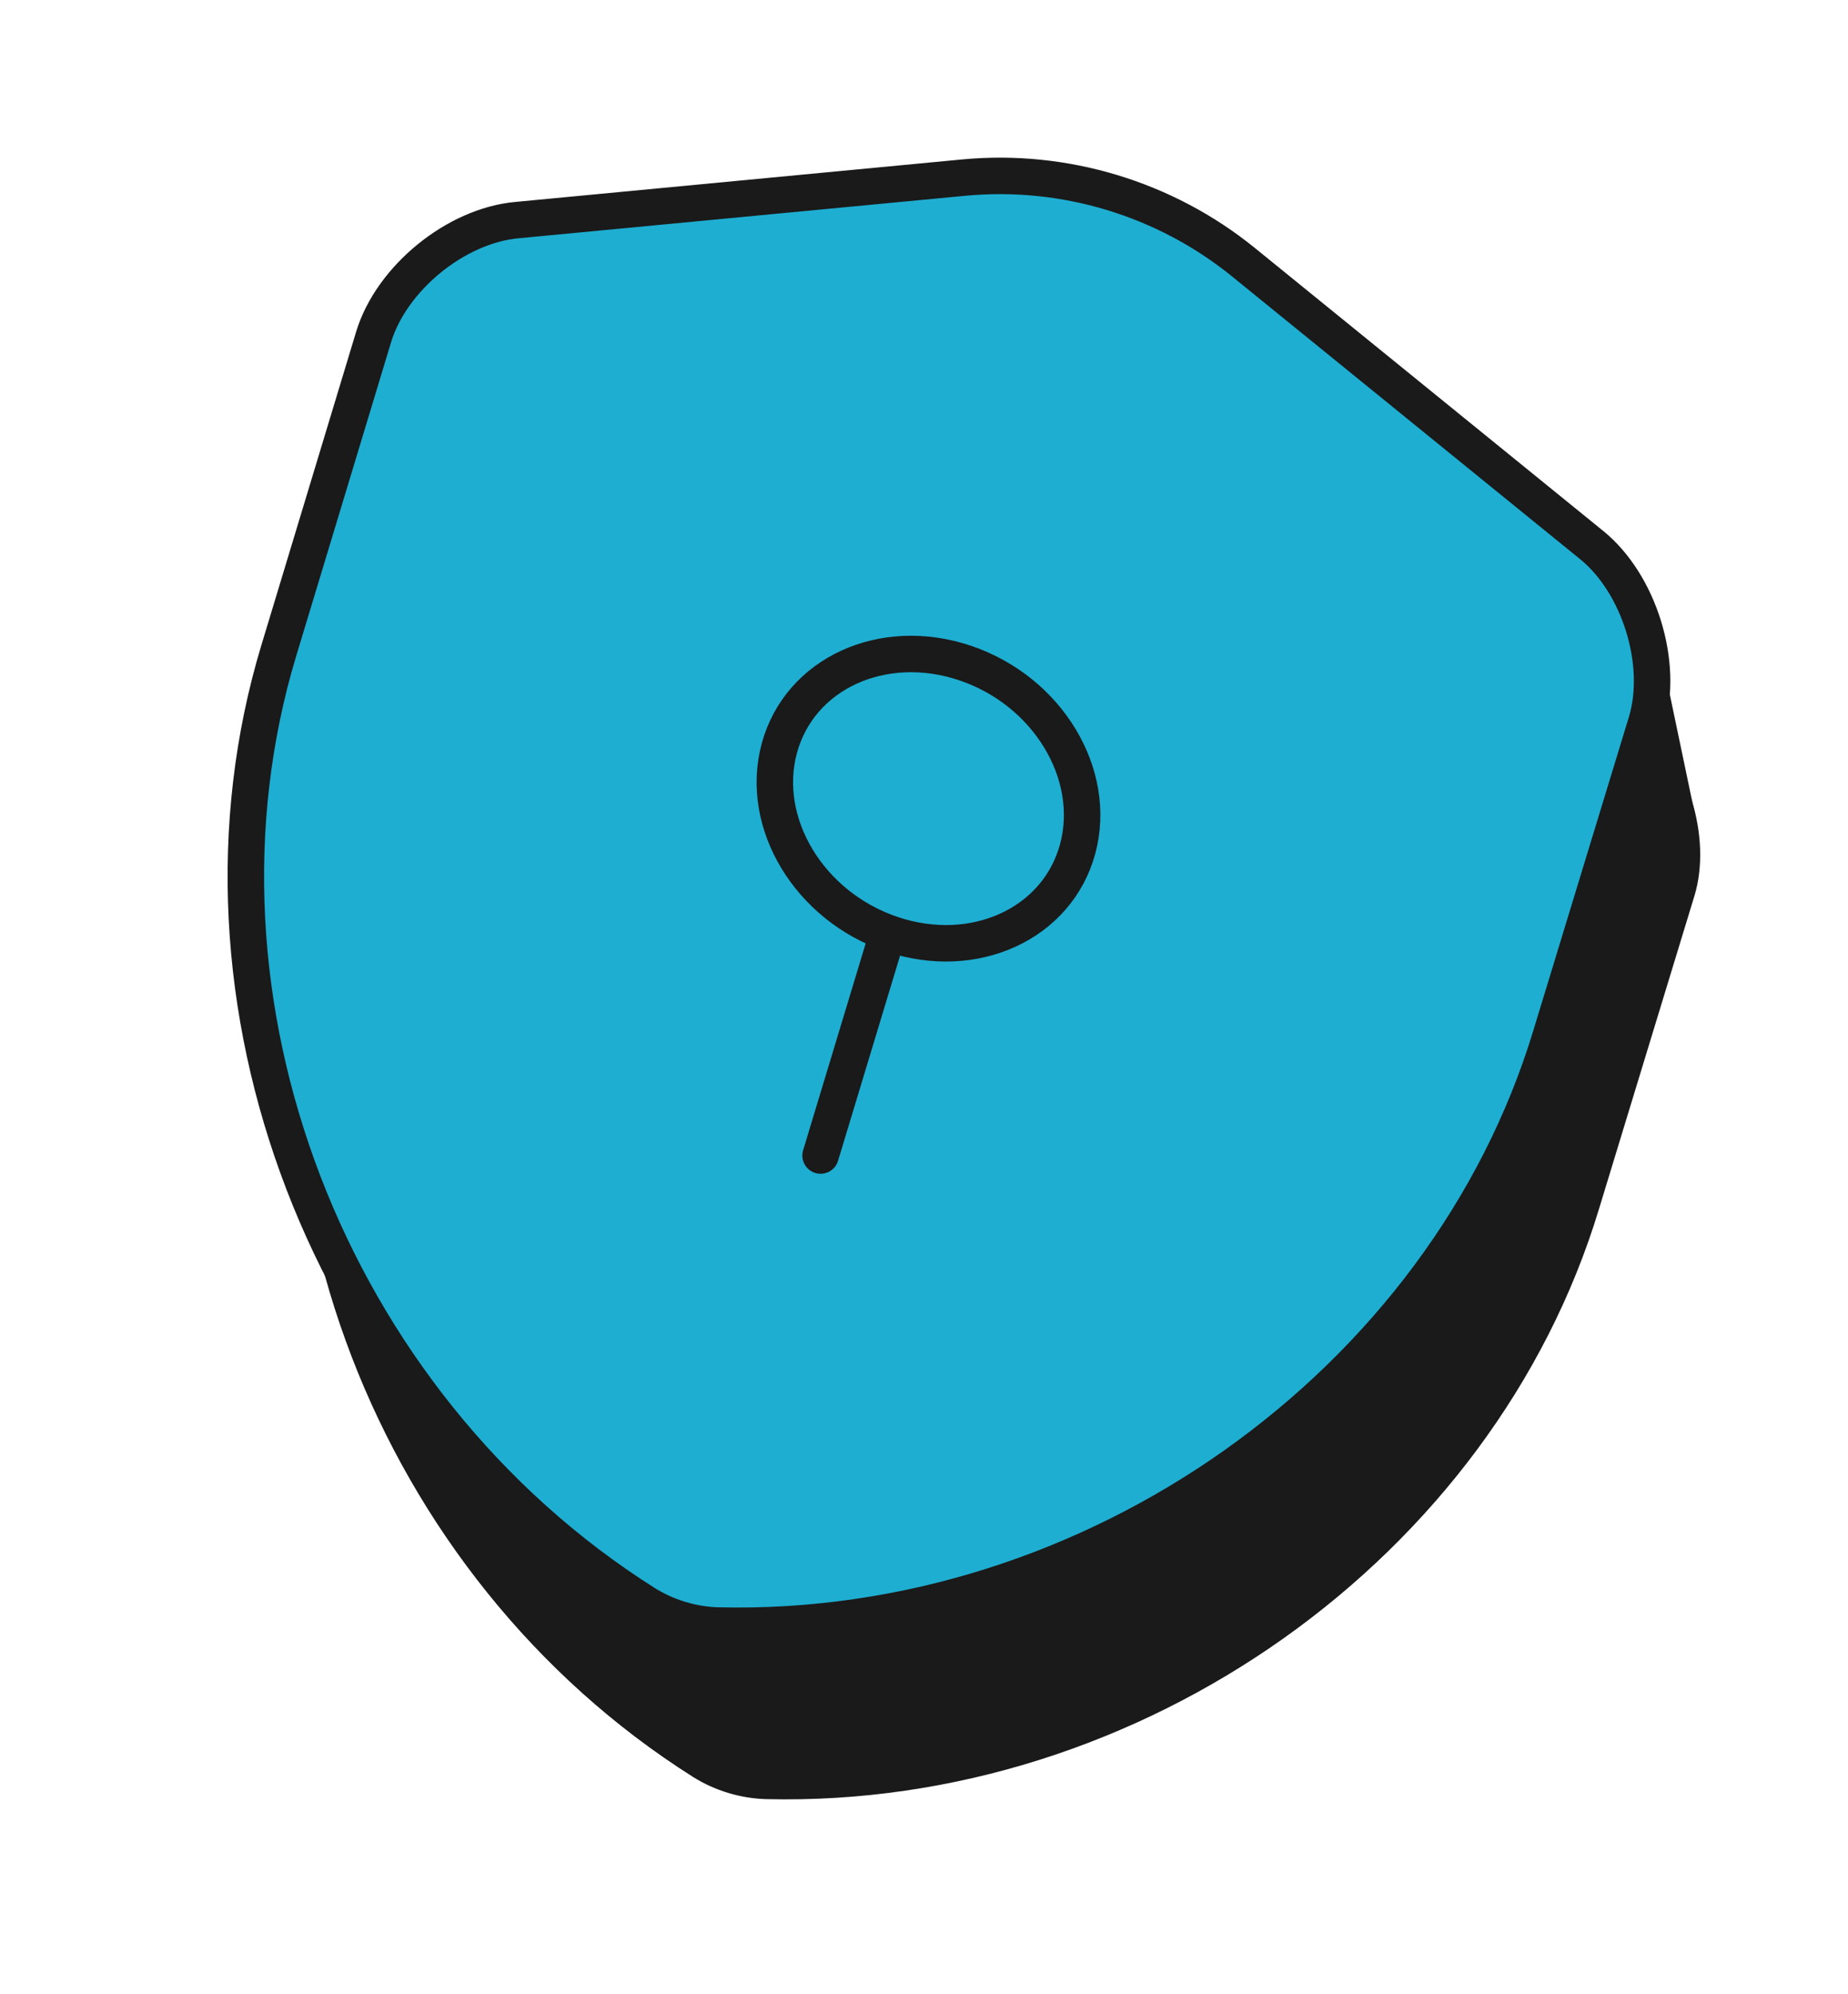
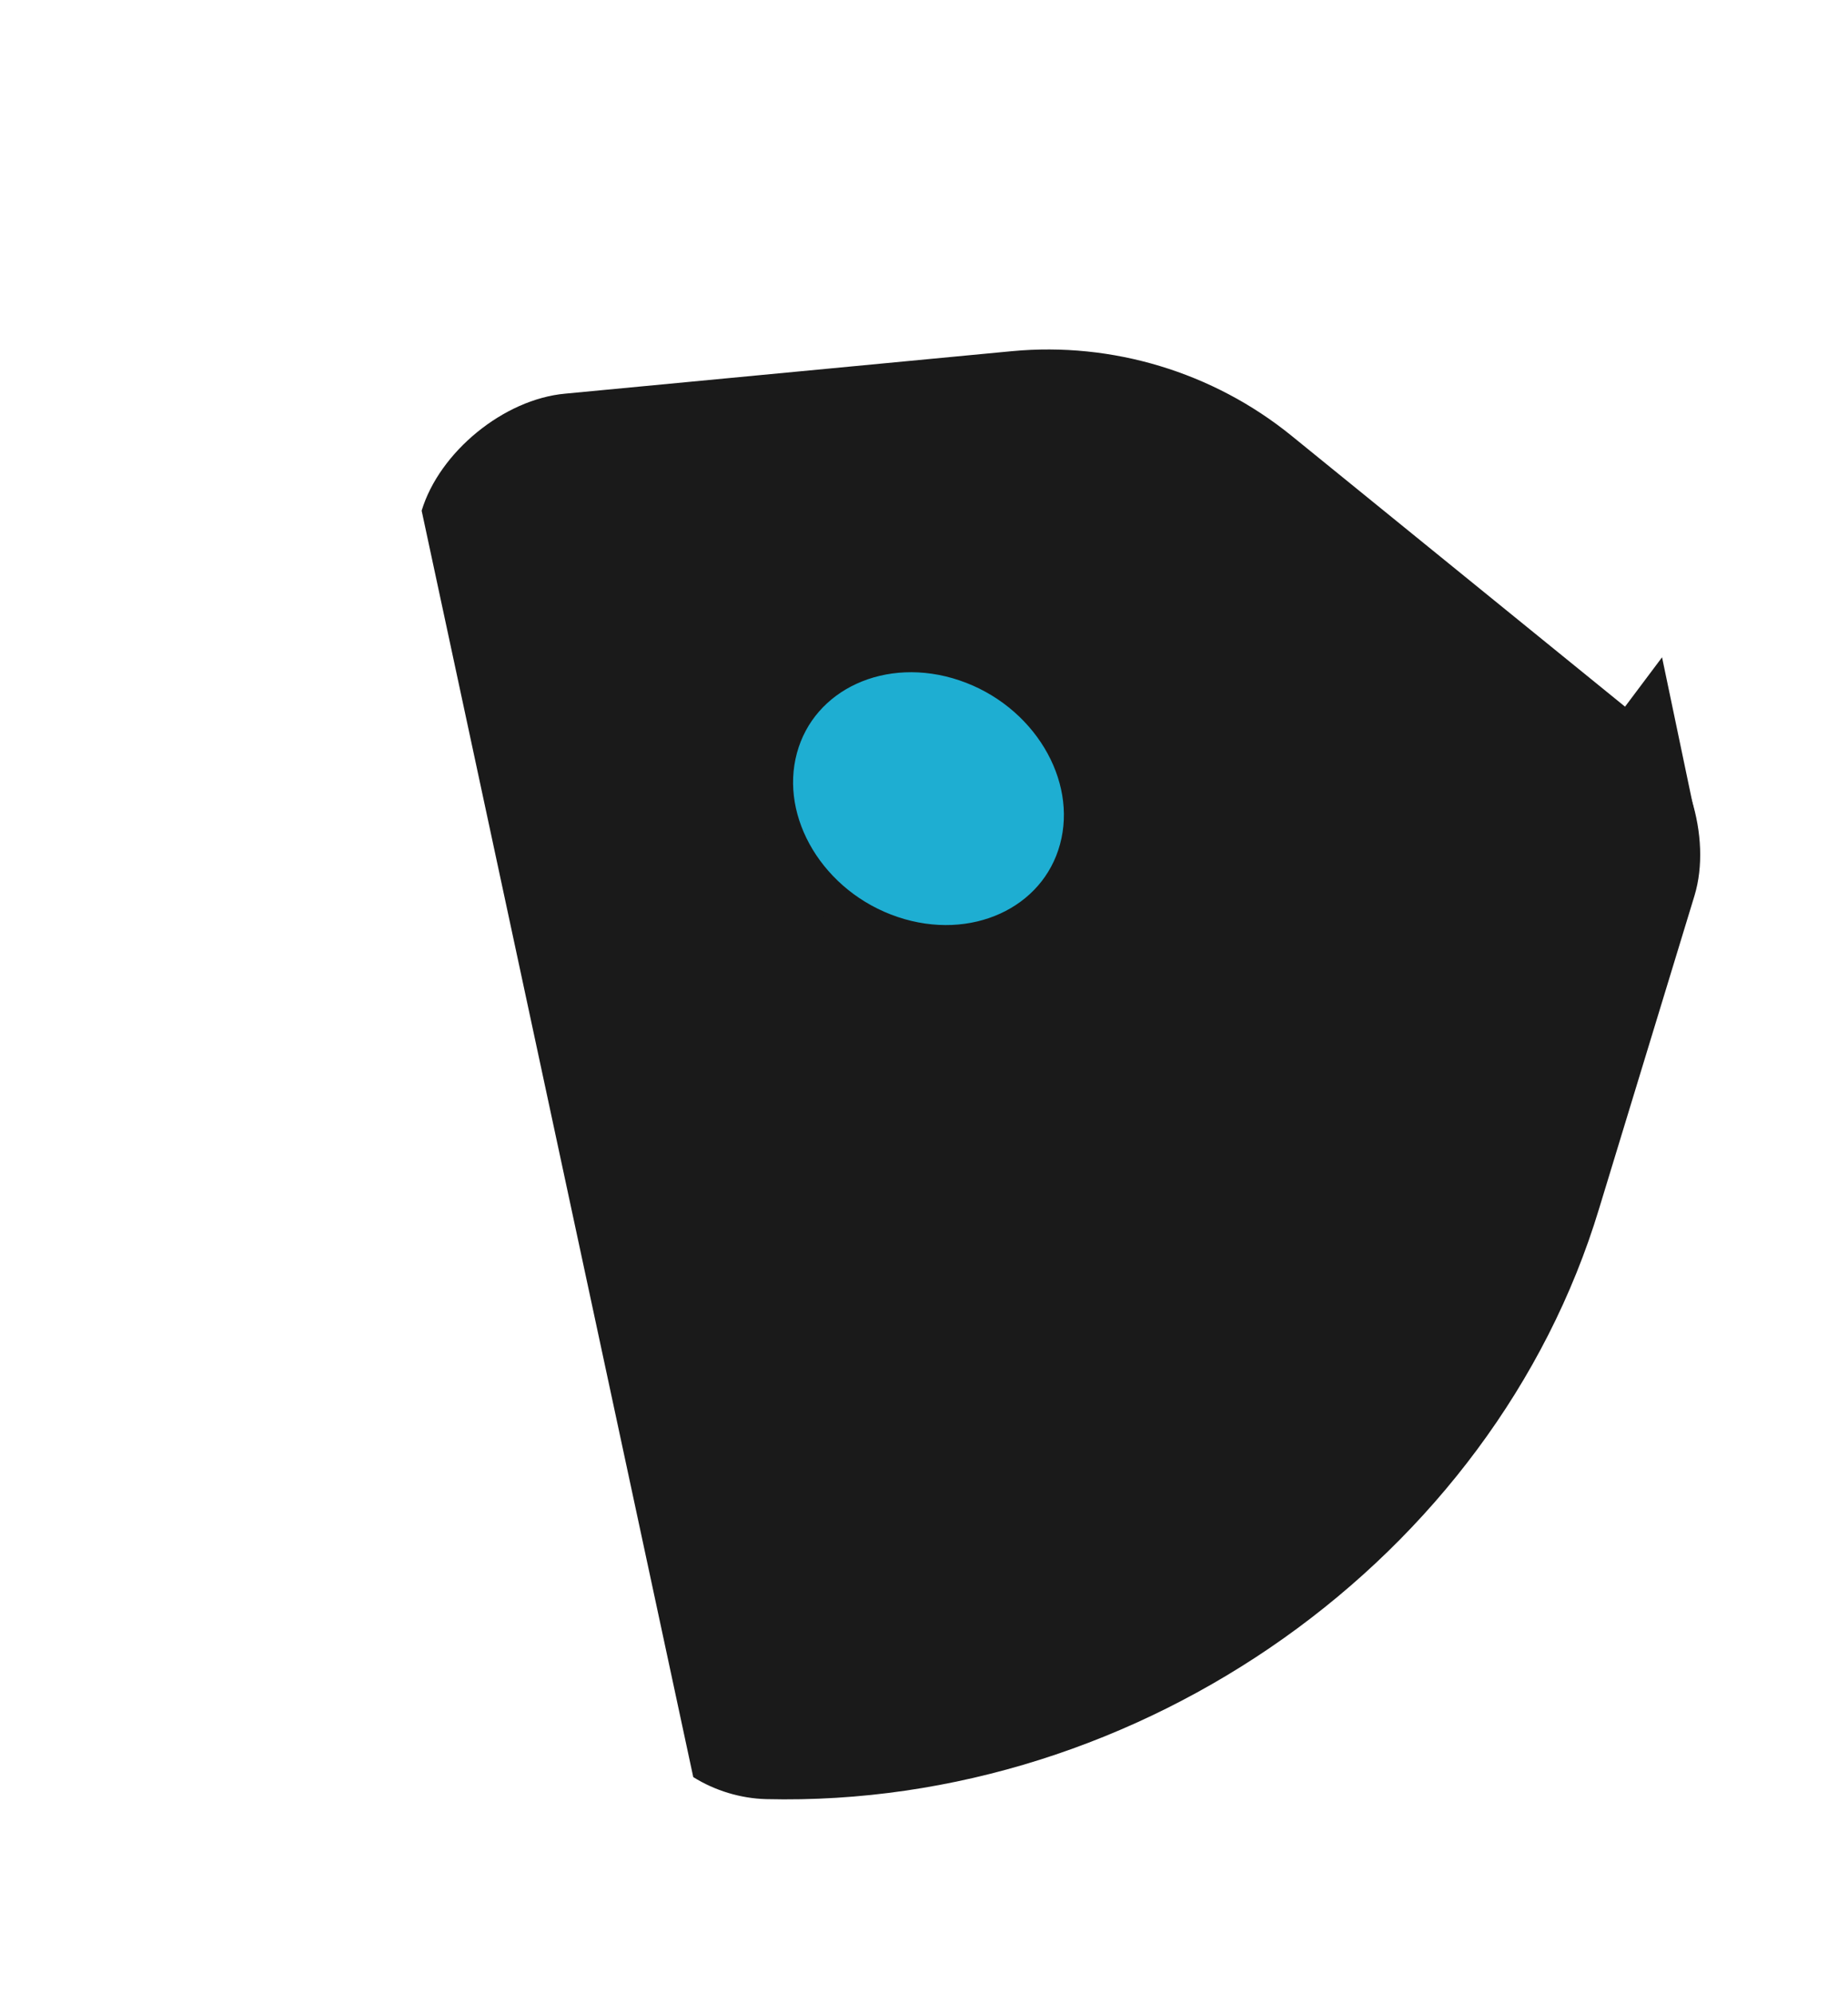
<svg xmlns="http://www.w3.org/2000/svg" width="152" height="164" viewBox="0 0 152 164" fill="none">
  <path d="M139.546 67.629L136.705 54.054L132.917 59.105L136.705 68.576L139.546 67.629Z" fill="#1A1A1A" />
-   <path d="M131.522 99.408C122.842 128.114 93.867 148.697 63.01 147.952C60.913 147.894 58.799 147.255 57.021 146.14C30.922 129.663 18.208 96.473 26.888 67.767L34.681 41.996C36.137 37.183 41.428 32.824 46.5 32.371L83.252 28.877C91.497 28.103 99.776 30.606 106.211 35.82L134.869 59.094C138.781 62.263 140.83 68.841 139.374 73.655L131.522 99.408Z" fill="#1A1A1A" />
-   <path d="M127.567 85.134C118.886 113.84 89.911 134.423 59.055 133.678C56.957 133.62 54.843 132.981 53.066 131.867C26.966 115.389 14.252 82.199 22.933 53.493L30.726 27.723C32.181 22.909 37.473 18.55 42.544 18.098L79.297 14.603C87.542 13.829 95.821 16.333 102.255 21.546L130.913 44.82C134.826 47.989 136.874 54.567 135.418 59.381L127.567 85.134Z" fill="#1EAED2" stroke="#1A1A1A" stroke-width="3" stroke-linecap="round" stroke-linejoin="round" />
+   <path d="M131.522 99.408C122.842 128.114 93.867 148.697 63.01 147.952C60.913 147.894 58.799 147.255 57.021 146.14L34.681 41.996C36.137 37.183 41.428 32.824 46.5 32.371L83.252 28.877C91.497 28.103 99.776 30.606 106.211 35.82L134.869 59.094C138.781 62.263 140.83 68.841 139.374 73.655L131.522 99.408Z" fill="#1A1A1A" />
  <path d="M73.348 76.826C80.123 79.113 86.969 75.975 88.637 69.817C90.306 63.66 86.165 56.815 79.39 54.528C72.614 52.241 65.769 55.379 64.1 61.537C62.432 67.695 66.572 74.54 73.348 76.826Z" fill="#1EAED2" stroke="#1A1A1A" stroke-width="3" stroke-miterlimit="10" stroke-linecap="round" stroke-linejoin="round" />
-   <path d="M72.819 77.417L67.494 95.026" stroke="#1A1A1A" stroke-width="3" stroke-miterlimit="10" stroke-linecap="round" stroke-linejoin="round" />
</svg>